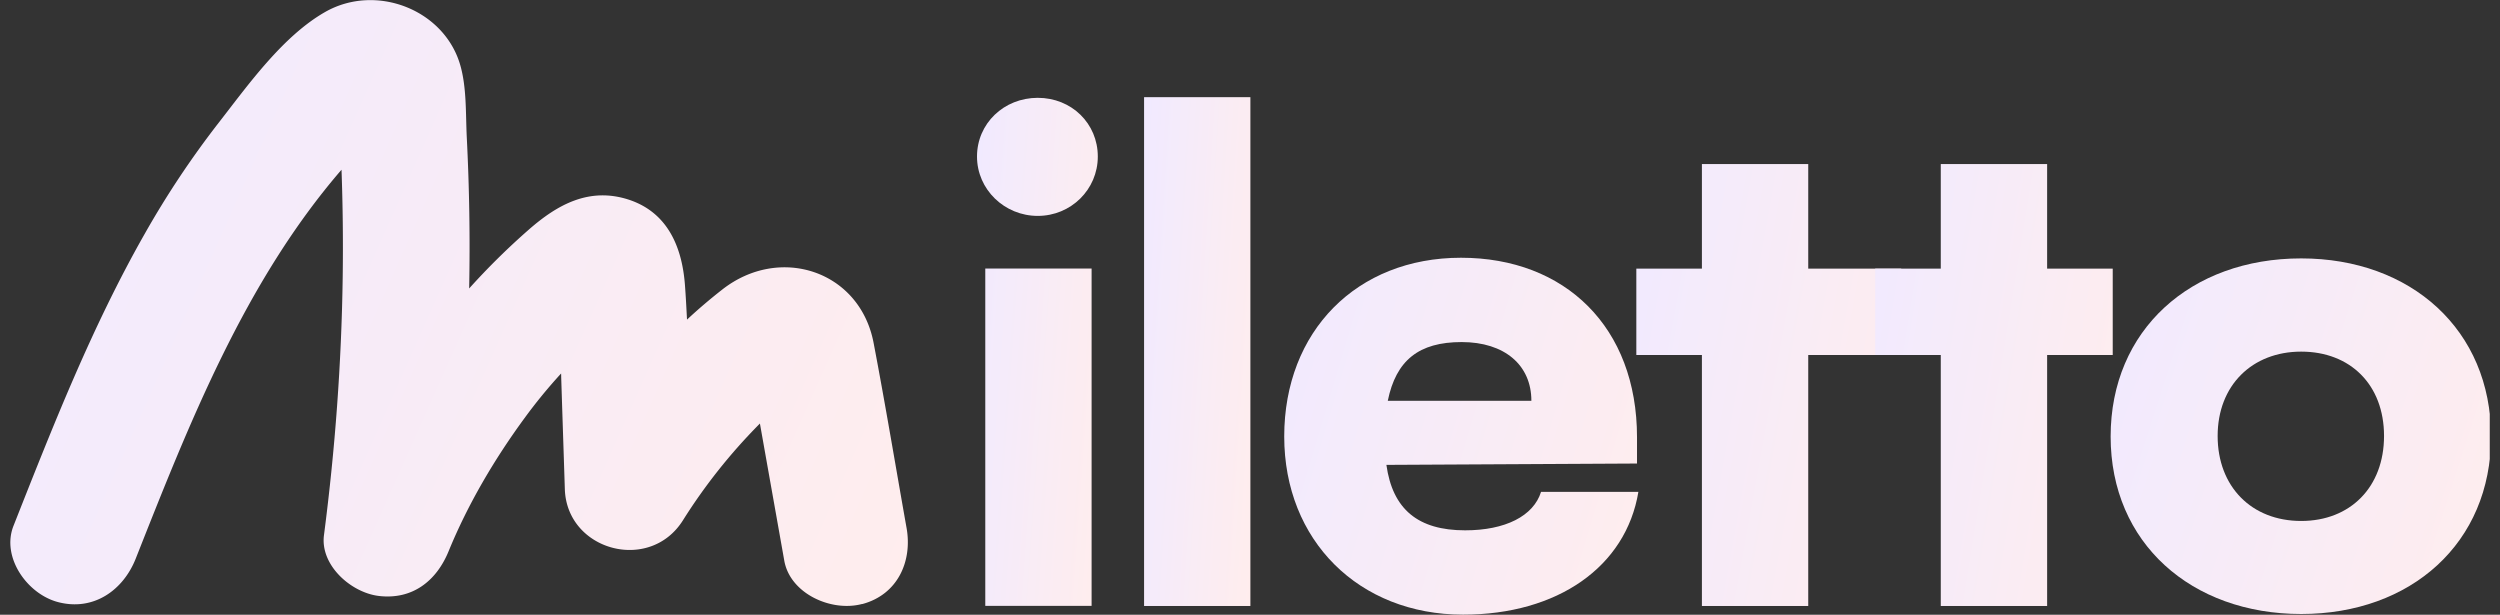
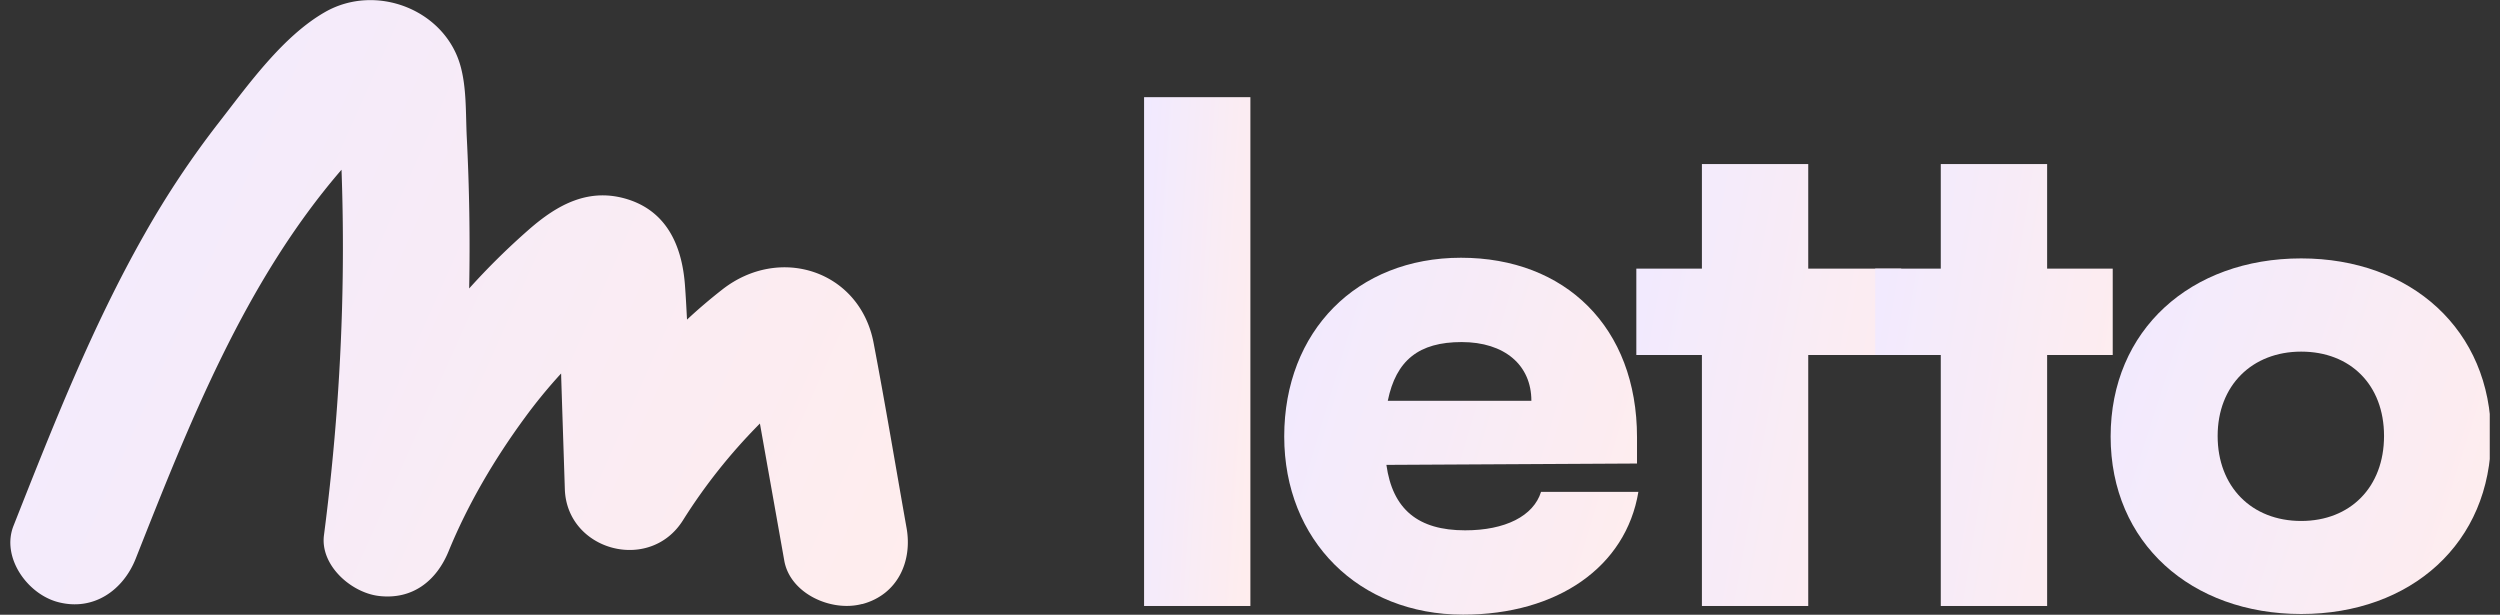
<svg xmlns="http://www.w3.org/2000/svg" width="122" height="30" fill="none">
  <rect width="100%" height="100%" fill="#333333" stroke="none" />
  <g clip-path="url(#a)">
    <path fill="url(#b)" d="M42.075 29.473c-1.502.405-3.518-.503-3.802-2.112-.395-2.23-.794-4.463-1.189-6.693a27.34 27.34 0 0 0-3.759 4.727c-1.627 2.582-5.665 1.472-5.761-1.524-.058-1.825-.12-3.65-.178-5.48 0-.056 0-.112-.005-.164A25.07 25.07 0 0 0 25.6 20.4c-1.479 2.018-2.773 4.214-3.716 6.52-.593 1.434-1.762 2.356-3.394 2.163-1.357-.16-2.873-1.5-2.68-2.968.543-4.182.856-8.391.914-12.606.024-1.74.005-3.485-.058-5.226-4.726 5.475-7.431 12.376-10.045 18.984-.606 1.529-2.055 2.578-3.802 2.112-1.497-.4-2.763-2.192-2.161-3.716 1.91-4.835 3.821-9.708 6.401-14.247a44.714 44.714 0 0 1 3.61-5.423c1.43-1.835 3.119-4.22 5.193-5.405 2.484-1.42 5.82-.122 6.599 2.592.318 1.105.26 2.38.318 3.527a104.63 104.63 0 0 1 .116 7.37 34.328 34.328 0 0 1 2.901-2.863c1.406-1.233 2.956-2.094 4.88-1.473 1.93.63 2.614 2.352 2.75 4.173.042.56.071 1.119.1 1.683a26.287 26.287 0 0 1 1.714-1.462c2.815-2.211 6.724-.918 7.392 2.6.573 3.002 1.074 6.021 1.608 9.027.289 1.613-.419 3.25-2.161 3.716l-.005-.005Z" />
-     <path fill="url(#c)" d="M47.678 7.639c0-1.614 1.314-2.865 2.965-2.865 1.65 0 2.93 1.251 2.93 2.865 0 1.613-1.313 2.897-2.93 2.897-1.618 0-2.965-1.284-2.965-2.897Zm.404 5.465h5.188v16.463h-5.188V13.104Z" />
    <path fill="url(#d)" d="M55.831 29.572V4.742h5.188v24.83h-5.188Z" />
    <path fill="url(#e)" d="M62.67 21.303c0-5.137 3.537-8.725 8.625-8.725 5.087 0 8.591 3.391 8.591 8.758v1.284l-12.23.066c.303 2.173 1.55 3.194 3.841 3.194 1.954 0 3.335-.692 3.706-1.877h4.75c-.606 3.655-3.941 5.992-8.557 5.992-5.087 0-8.726-3.622-8.726-8.692Zm5.054-1.745h7.007c0-1.745-1.313-2.865-3.402-2.865-2.09 0-3.201.89-3.605 2.865Z" />
    <path fill="url(#f)" d="M83.053 29.572V17.324h-3.2v-4.215h3.2V8.006h5.189v5.103h4.538v4.215h-4.538v12.248h-5.189Z" />
    <path fill="url(#g)" d="M94.71 29.572V17.324h-3.2v-4.215h3.2V8.006h5.19v5.103h3.201v4.215H99.9v12.248h-5.19Z" />
    <path fill="url(#h)" d="M112.298 12.61c5.357 0 9.265 3.49 9.265 8.693 0 5.202-3.908 8.66-9.265 8.66-5.357 0-9.299-3.458-9.299-8.66 0-5.203 3.908-8.693 9.299-8.693Zm0 12.813c2.392 0 4.043-1.646 4.043-4.148 0-2.503-1.651-4.116-4.043-4.116-2.392 0-4.077 1.646-4.077 4.116 0 2.469 1.651 4.148 4.077 4.148Z" />
  </g>
  <defs>
    <linearGradient id="b" x1="1.611" x2="47.843" y1="1.009" y2="21.638" gradientUnits="userSpaceOnUse">
      <stop stop-color="#F1EAFF" />
      <stop offset="1" stop-color="#FFEDED" />
    </linearGradient>
    <linearGradient id="c" x1="47.827" x2="55.251" y1="5.615" y2="6.147" gradientUnits="userSpaceOnUse">
      <stop stop-color="#F1EAFF" />
      <stop offset="1" stop-color="#FFEDED" />
    </linearGradient>
    <linearGradient id="d" x1="55.962" x2="62.503" y1="5.584" y2="5.995" gradientUnits="userSpaceOnUse">
      <stop stop-color="#F1EAFF" />
      <stop offset="1" stop-color="#FFEDED" />
    </linearGradient>
    <linearGradient id="e" x1="63.106" x2="83.189" y1="13.168" y2="19.171" gradientUnits="userSpaceOnUse">
      <stop stop-color="#F1EAFF" />
      <stop offset="1" stop-color="#FFEDED" />
    </linearGradient>
    <linearGradient id="f" x1="80.179" x2="96.026" y1="8.737" y2="11.598" gradientUnits="userSpaceOnUse">
      <stop stop-color="#F1EAFF" />
      <stop offset="1" stop-color="#FFEDED" />
    </linearGradient>
    <linearGradient id="g" x1="91.802" x2="106.097" y1="8.737" y2="11.051" gradientUnits="userSpaceOnUse">
      <stop stop-color="#F1EAFF" />
      <stop offset="1" stop-color="#FFEDED" />
    </linearGradient>
    <linearGradient id="h" x1="103.467" x2="124.754" y1="13.199" y2="20.058" gradientUnits="userSpaceOnUse">
      <stop stop-color="#F1EAFF" />
      <stop offset="1" stop-color="#FFEDED" />
    </linearGradient>
    <clipPath id="a">
      <path fill="#fff" d="M.5 0h121v30H.5z" />
    </clipPath>
  </defs>
</svg>